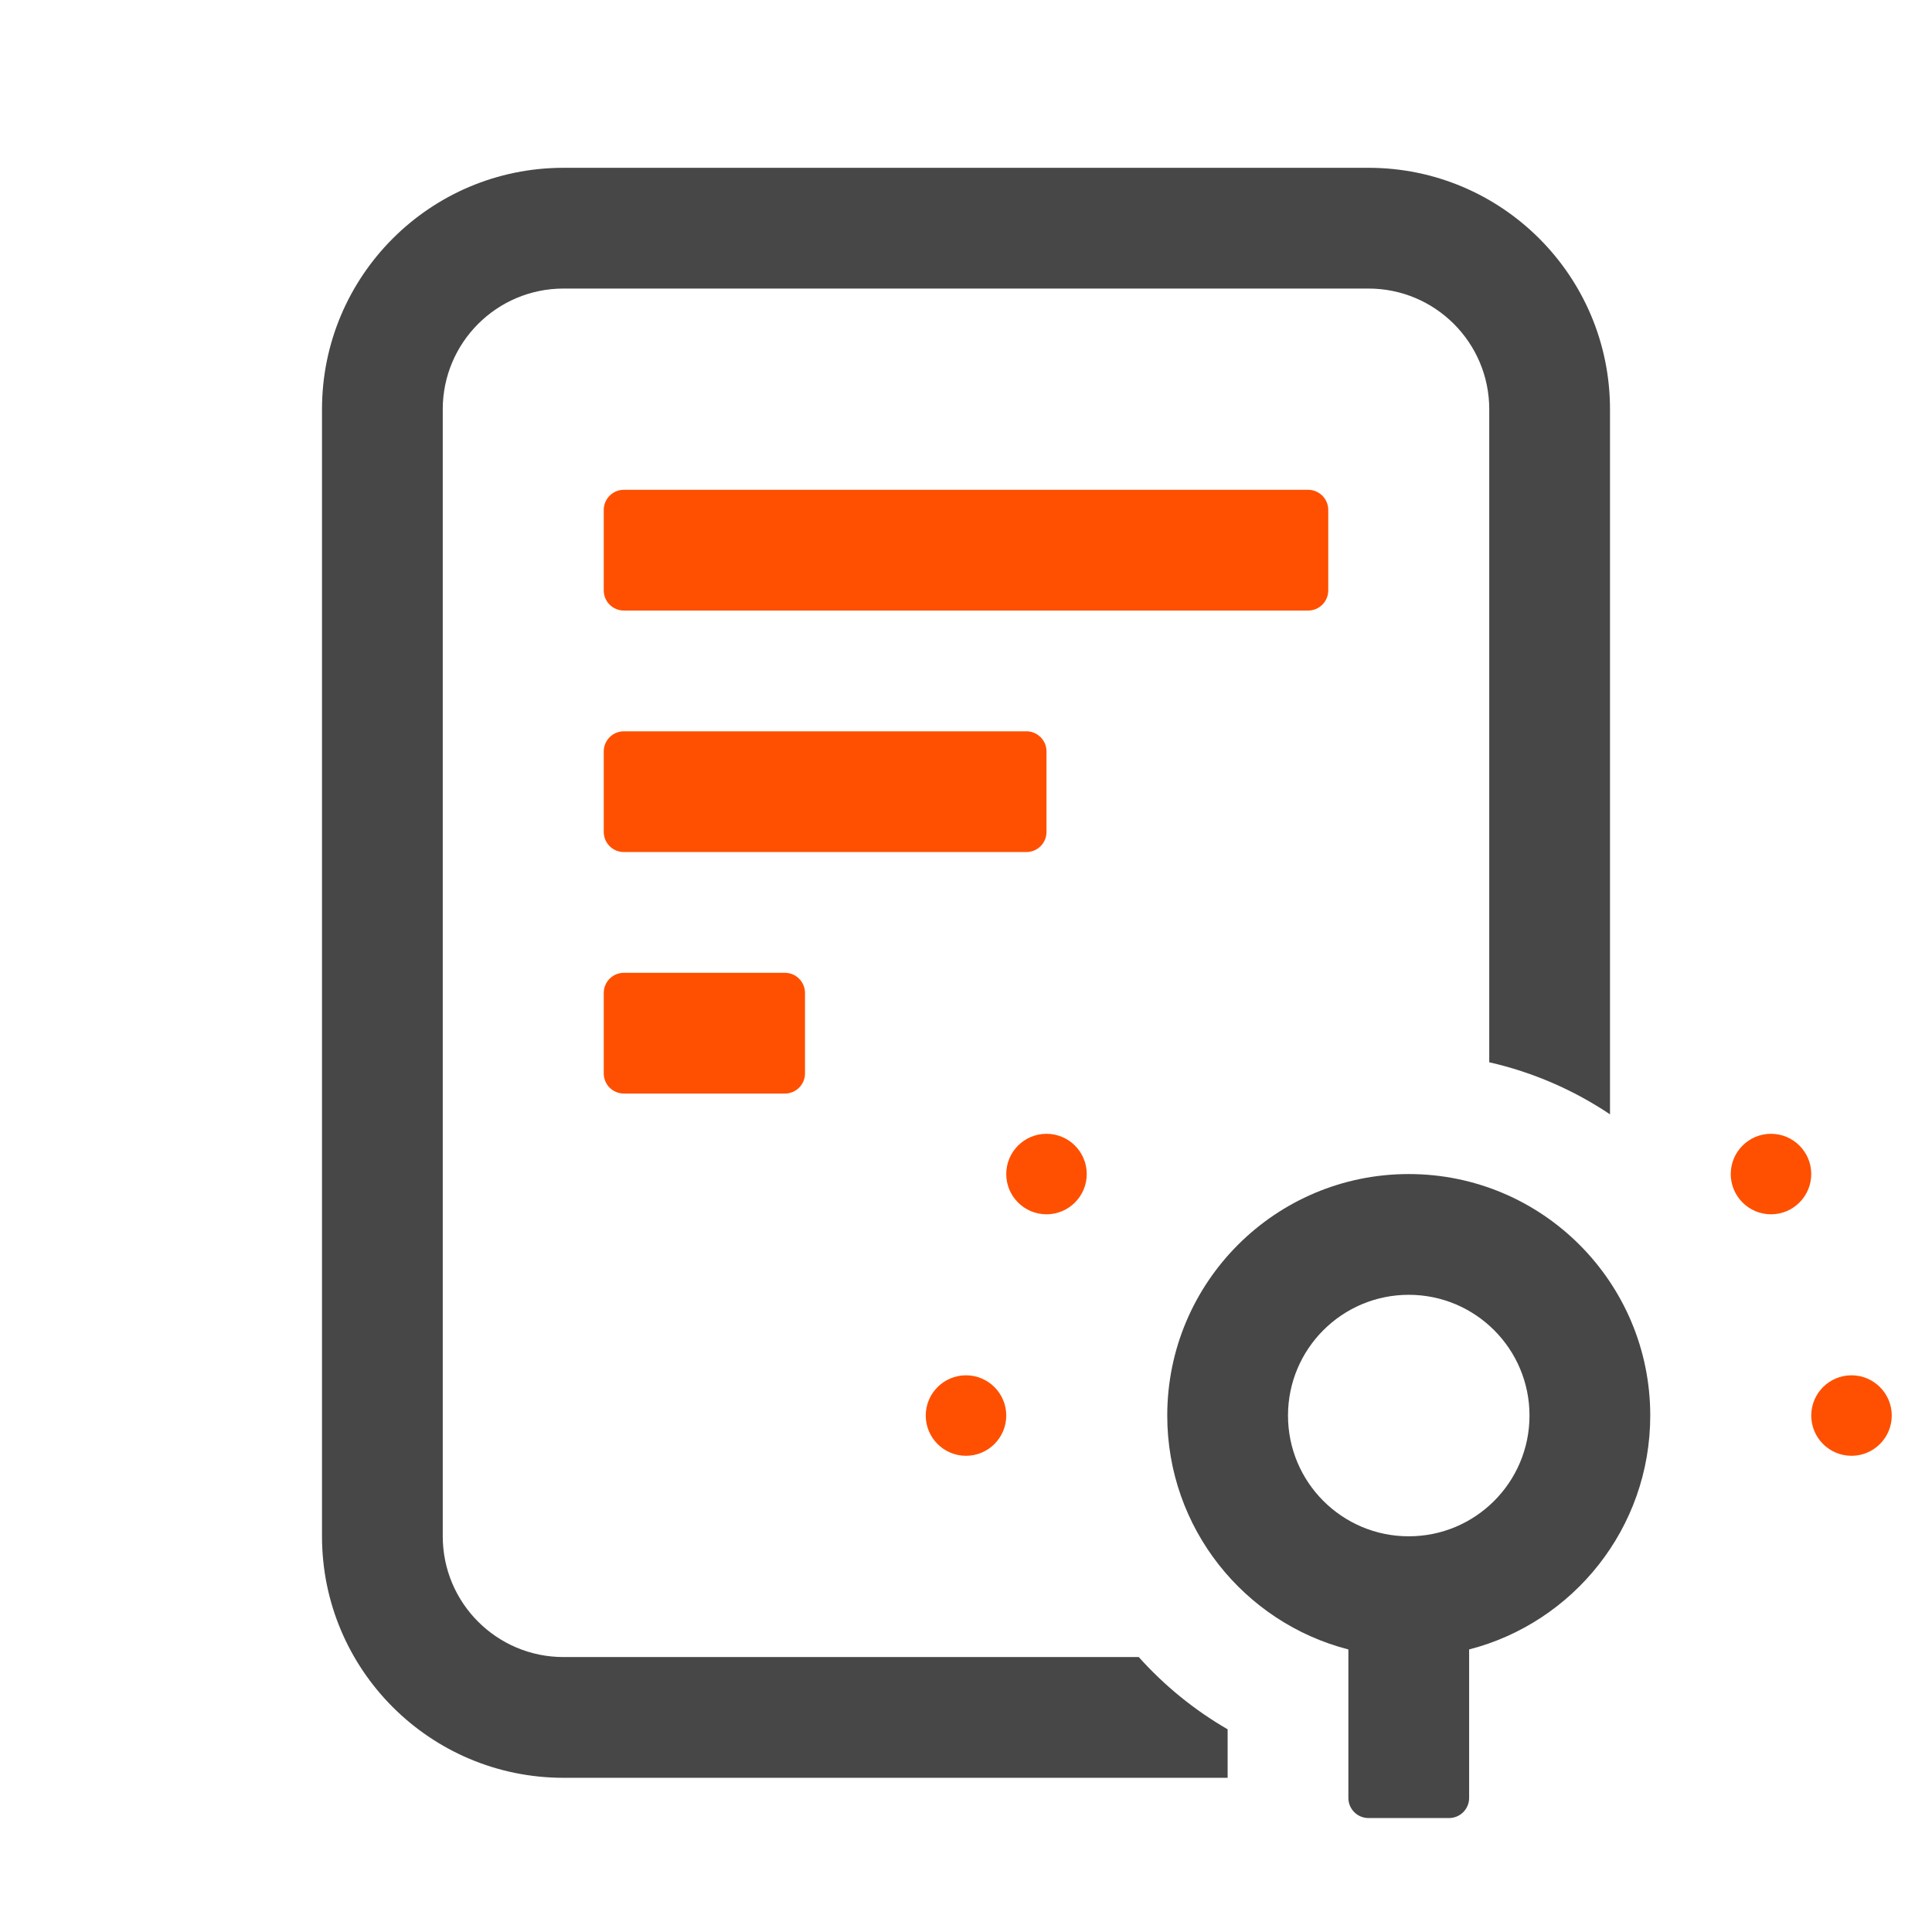
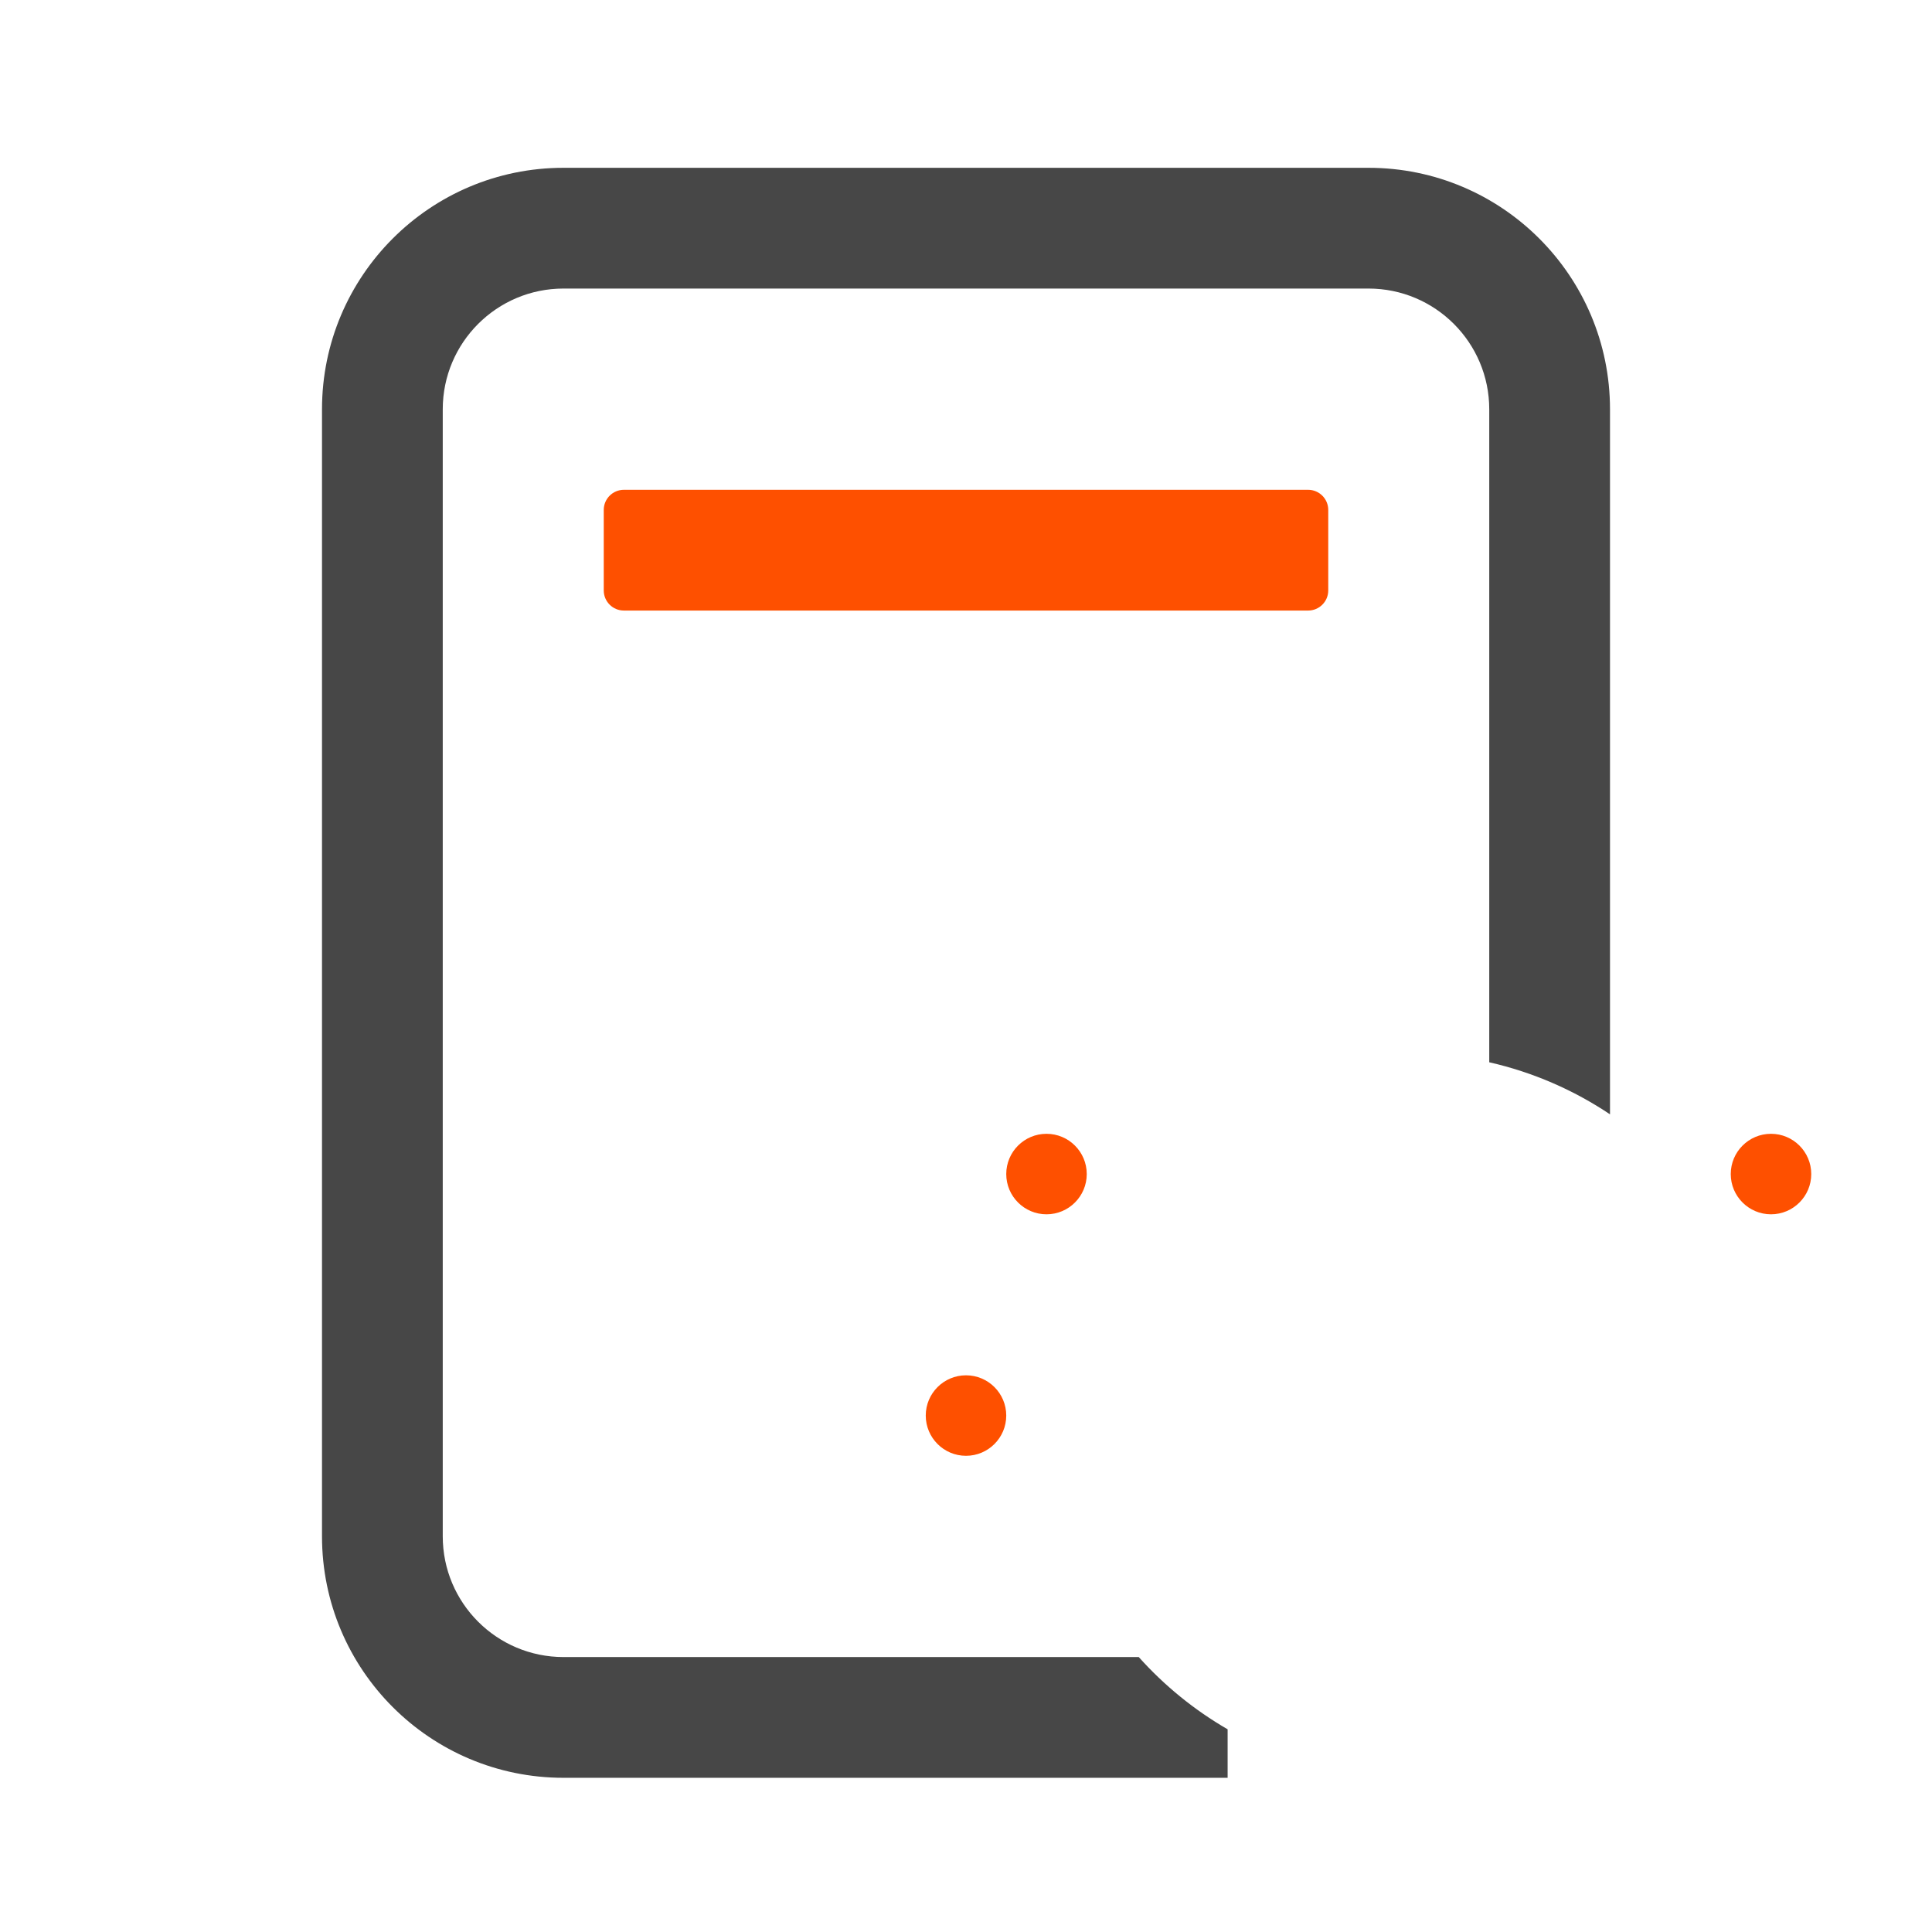
<svg xmlns="http://www.w3.org/2000/svg" width="48" height="48" viewBox="0 0 48 48" fill="none">
  <path d="M15 12.669C15 12.393 15.224 12.169 15.5 12.169H32.5C32.776 12.169 33 12.393 33 12.669V14.669C33 14.946 32.776 15.169 32.5 15.169H15.5C15.224 15.169 15 14.946 15 14.669V12.669Z" fill="#FE5000" />
-   <path d="M15 18.669C15 18.393 15.224 18.169 15.5 18.169H25.5C25.776 18.169 26 18.393 26 18.669V20.669C26 20.946 25.776 21.169 25.5 21.169H15.5C15.224 21.169 15 20.946 15 20.669V18.669Z" fill="#FE5000" />
-   <path d="M15.5 24.169C15.224 24.169 15 24.393 15 24.669V26.669C15 26.946 15.224 27.169 15.5 27.169H19.5C19.776 27.169 20 26.946 20 26.669V24.669C20 24.393 19.776 24.169 19.5 24.169H15.5Z" fill="#FE5000" />
  <path d="M25 29.169C25 28.617 25.448 28.169 26 28.169C26.552 28.169 27 28.617 27 29.169C27 29.721 26.552 30.169 26 30.169C25.448 30.169 25 29.721 25 29.169Z" fill="#FE5000" />
  <path d="M43 29.169C43 28.617 43.448 28.169 44 28.169C44.552 28.169 45 28.617 45 29.169C45 29.721 44.552 30.169 44 30.169C43.448 30.169 43 29.721 43 29.169Z" fill="#FE5000" />
  <path d="M23 35.169C23 34.617 23.448 34.169 24 34.169C24.552 34.169 25 34.617 25 35.169C25 35.721 24.552 36.169 24 36.169C23.448 36.169 23 35.721 23 35.169Z" fill="#FE5000" />
-   <path d="M45 35.169C45 34.617 45.448 34.169 46 34.169C46.552 34.169 47 34.617 47 35.169C47 35.721 46.552 36.169 46 36.169C45.448 36.169 45 35.721 45 35.169Z" fill="#FE5000" />
  <path d="M34 7.169H14C12.343 7.169 11 8.513 11 10.169V38.169C11 39.826 12.343 41.169 14 41.169H28.292C28.927 41.878 29.672 42.485 30.5 42.964V44.169H14C10.686 44.169 8 41.483 8 38.169V10.169C8 6.856 10.686 4.169 14 4.169H34C37.314 4.169 40 6.856 40 10.169V27.685C39.101 27.083 38.088 26.639 37 26.392V10.169C37 8.513 35.657 7.169 34 7.169Z" fill="#474747" />
-   <path fill-rule="evenodd" clip-rule="evenodd" d="M41 35.169C41 37.965 39.088 40.314 36.5 40.98V44.669C36.5 44.946 36.276 45.169 36 45.169H34C33.724 45.169 33.5 44.946 33.5 44.669V40.98C30.912 40.314 29 37.965 29 35.169C29 31.856 31.686 29.169 35 29.169C38.314 29.169 41 31.856 41 35.169ZM35 38.169C36.657 38.169 38 36.826 38 35.169C38 33.513 36.657 32.169 35 32.169C33.343 32.169 32 33.513 32 35.169C32 36.826 33.343 38.169 35 38.169Z" fill="#474747" />
</svg>